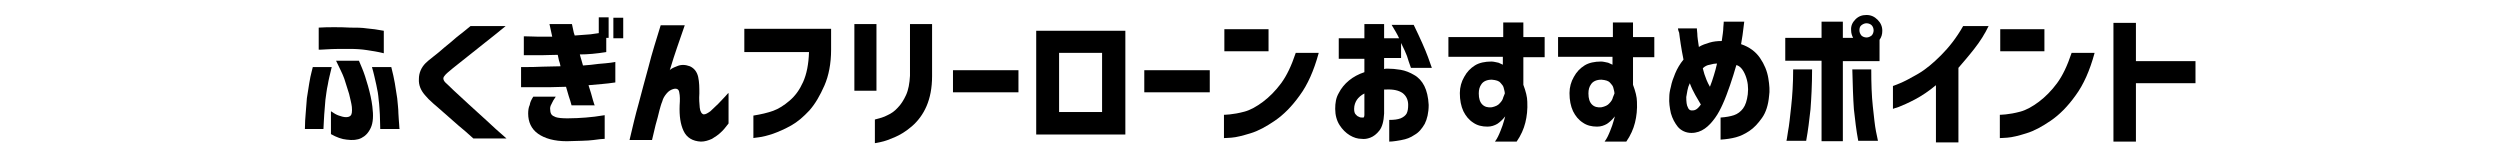
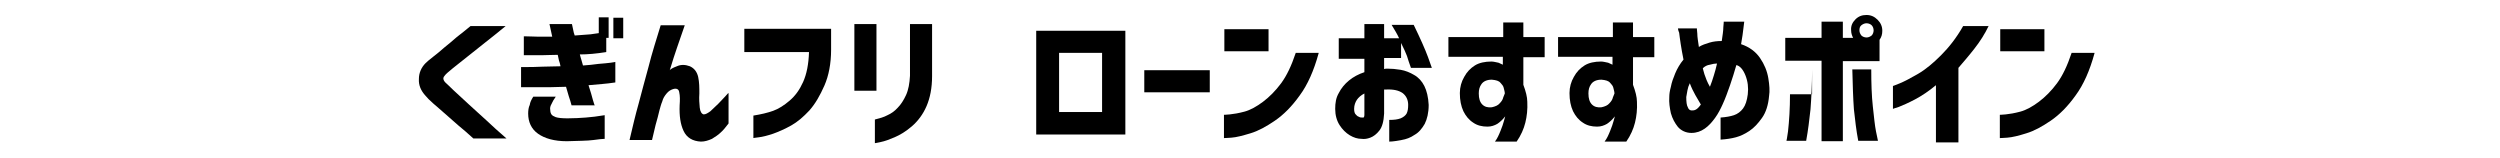
<svg xmlns="http://www.w3.org/2000/svg" version="1.1" id="レイヤー_1" x="0px" y="0px" width="633.8px" height="40px" viewBox="0 0 633.8 40" style="enable-background:new 0 0 633.8 40;" xml:space="preserve">
  <g>
    <g>
-       <path d="M77.3,32.7c0-1.5,0.1-2.8,0.2-4c0.1-1.2,0.2-2.4,0.3-3.8c0.2-1.3,0.4-2.6,0.6-3.8c0.2-1.2,0.4-2.2,0.6-2.9    s0.3-1.2,0.3-1.2h4.8c-0.4,1.7-0.8,3.2-1,4.5c-0.3,1.3-0.4,2.5-0.6,3.8c-0.1,1.3-0.2,2.6-0.3,3.7c-0.1,1.1-0.1,2.3-0.2,3.7H77.3z     M80.8,7c1.4-0.1,2.7-0.1,3.9-0.1c1.2,0,2.5,0,4.1,0.1C90.3,7,91.7,7,93,7.2c1.3,0.1,2.7,0.3,4.3,0.6v5.7c-1.6-0.4-3-0.6-4.3-0.8    c-1.3-0.2-2.7-0.3-4.3-0.3c-2.4,0-4.3,0-5.7,0.1c-1.4,0.1-2.2,0.1-2.2,0.1V7z M85.2,15.4H91c0,0,0.3,0.7,0.8,1.9    c0.5,1.2,1,2.7,1.5,4.5c0.5,1.8,0.9,3.5,1.1,5.2c0.3,2.3,0.2,4.1-0.4,5.4s-1.4,2.1-2.4,2.6c-1,0.5-2.2,0.6-3.7,0.4    c-1.2-0.1-2.6-0.6-4-1.4v-5.8c0.7,0.5,1.4,0.9,2,1.1c0.6,0.2,1.2,0.4,1.8,0.4c0.5,0,0.9-0.1,1.2-0.4c0.3-0.3,0.4-1,0.3-2.2    c-0.1-0.9-0.4-2-0.7-3.3c-0.4-1.3-0.8-2.6-1.2-3.8S86,17.1,85.2,15.4z M101.3,32.7h-4.9c0-1.3-0.1-2.6-0.1-3.7    c-0.1-1.1-0.1-2.3-0.3-3.7c-0.1-1.3-0.3-2.5-0.6-3.8c-0.3-1.3-0.6-2.8-1.1-4.5h4.9c0.4,1.6,0.7,2.9,0.9,4.1    c0.2,1.2,0.4,2.4,0.6,3.8c0.1,1.3,0.3,2.6,0.3,3.8c0.1,1.2,0.1,2.1,0.2,2.9C101.2,32.3,101.3,32.7,101.3,32.7z" />
      <path d="M119.3,6.6h8.9c-1.9,1.6-3.6,2.9-5.1,4.1c-1.4,1.1-2.9,2.3-4.4,3.5c-1.5,1.2-2.8,2.2-3.9,3.1c-1.1,0.9-1.8,1.5-2,1.8    c-0.2,0.2-0.4,0.5-0.4,0.8s0.2,0.7,0.5,1c0.3,0.3,1,0.9,2.1,2c1.1,1,2.4,2.2,3.9,3.6c1.5,1.4,3,2.7,4.4,4s3.1,2.9,5.1,4.6H120    c-1.4-1.3-2.7-2.4-3.8-3.3c-1.1-1-2.2-1.9-3.3-2.9c-1.1-1-2.2-1.9-3.1-2.7c-0.9-0.8-1.5-1.4-1.9-1.9c-1.2-1.3-1.8-2.7-1.7-4.3    c0-1.5,0.6-2.9,1.7-4c0.4-0.4,1-0.9,1.9-1.6c0.9-0.7,1.9-1.5,2.9-2.4c1.1-0.9,2.1-1.7,3.1-2.6C116.8,8.6,118,7.7,119.3,6.6z" />
      <path d="M132.7,9.2c1.5,0,2.7,0.1,3.8,0.1s2.2,0,3.5,0c-0.2-1-0.4-1.8-0.5-2.3c-0.1-0.6-0.2-0.8-0.2-0.9h5.7    c0.1,0.5,0.2,1,0.3,1.4c0.1,0.5,0.2,1,0.4,1.5c1.5-0.1,2.8-0.2,4-0.3c0.8-0.1,1.5-0.2,2.1-0.3v-4h2.5v5.2h-0.6v3.6    c-2.5,0.4-4.7,0.6-6.7,0.6c0.1,0.5,0.3,1,0.4,1.4c0.1,0.5,0.3,0.9,0.4,1.4c1.3-0.1,2.6-0.2,3.9-0.4c1.3-0.1,2.3-0.2,3.1-0.3    c0.8-0.1,1.2-0.2,1.2-0.2v5.2c-1.2,0.2-2.4,0.3-3.4,0.4c-1,0.1-2.1,0.2-3.4,0.3c0.5,1.6,0.9,2.8,1.1,3.7c0.3,0.9,0.4,1.4,0.5,1.4    h-5.9c-0.2-0.7-0.4-1.5-0.7-2.3c-0.2-0.8-0.5-1.6-0.7-2.4c-1.3,0-2.6,0.1-3.9,0.1c-1.3,0-2.5,0-3.6,0s-2.1,0-2.8,0s-1.1,0-1.1,0    v-5.1c2.1,0,3.9,0,5.4-0.1c1.5,0,3-0.1,4.6-0.1c-0.1-0.5-0.2-1-0.4-1.5c-0.1-0.5-0.2-0.9-0.3-1.4c-1.6,0-3,0.1-4.2,0.1    c-1.2,0-2.3,0-3.1,0c-0.8,0-1.3,0-1.3,0V9.2z M135.2,24.5h5.7c-0.5,0.7-0.9,1.4-1.1,1.9c-0.3,0.5-0.4,1-0.3,1.5    c0,0.4,0.1,0.8,0.3,1.1c0.2,0.3,0.6,0.5,1.1,0.7c0.6,0.2,1.6,0.3,3,0.3c1.7,0,3.2-0.1,4.6-0.2c1.4-0.1,3-0.3,4.8-0.6v6    c-0.5,0-1.5,0.1-2.9,0.3c-1.5,0.2-3.7,0.2-6.7,0.3c-3.2,0-5.6-0.7-7.3-1.9c-1.7-1.2-2.5-3-2.5-5.1c0-0.8,0.1-1.6,0.4-2.2    C134.4,25.9,134.7,25.3,135.2,24.5z M155.5,9.6V4.5h2.5v5.2H155.5z" />
      <path d="M167.5,6.4h6.1c-0.7,2-1.3,3.8-1.9,5.5c-0.6,1.7-1.2,3.6-1.9,5.9c0.1-0.2,0.7-0.6,1.8-1c1.1-0.5,2.2-0.4,3.3,0    c1.1,0.5,1.8,1.4,2.1,2.7c0.3,1.4,0.3,2.7,0.3,4.2c-0.1,1.4,0,2.6,0.1,3.6c0.1,1,0.5,1.6,1,1.7c0.5,0,1-0.3,1.7-0.8    c0.6-0.6,1.3-1.2,2-1.9c0.7-0.7,1.3-1.4,1.8-1.9c0.5-0.6,0.7-0.8,0.8-0.8v7.7c-0.7,0.9-1.3,1.7-2,2.3c-0.6,0.6-1.4,1.1-2.2,1.6    c-0.9,0.4-1.8,0.7-2.8,0.7c-2.1-0.1-3.6-1-4.4-2.7c-0.8-1.7-1.1-3.8-1-6.5c0.1-1.4,0.1-2.4-0.1-3.3c-0.1-0.8-0.7-1.1-1.6-0.8    c-0.6,0.2-1.1,0.5-1.6,1.1c-0.5,0.6-0.9,1.2-1.1,2c-0.3,0.7-0.5,1.5-0.7,2.2c-0.3,1.2-0.6,2.5-1,3.8c-0.3,1.3-0.6,2.6-0.9,3.8    h-5.7c0.8-3.4,1.5-6.4,2.3-9.2c0.7-2.8,1.6-5.9,2.5-9.3C165.3,13.4,166.4,10,167.5,6.4z" />
      <path d="M188.7,13V7.3h22v5.3c0,3.5-0.6,6.6-1.7,9.1c-1.1,2.5-2.3,4.6-3.8,6.3c-1.5,1.6-3,2.9-4.6,3.8c-1.6,0.9-3.2,1.6-4.6,2.1    c-1.5,0.5-2.7,0.8-3.6,0.9c-0.9,0.1-1.4,0.2-1.4,0.2v-5.7c1.9-0.3,3.6-0.7,5-1.2c1.4-0.5,2.8-1.4,4.2-2.6c1.4-1.2,2.5-2.7,3.4-4.7    c0.9-2,1.4-4.5,1.5-7.6H188.7z" />
      <path d="M216.6,23V6.1h5.6V23H216.6z M221.8,30.3c1.2-0.3,2.3-0.6,3.2-1.1c0.9-0.4,1.8-1,2.6-1.9c0.8-0.8,1.5-1.9,2.1-3.2    s0.9-3,1-4.9V6.1h5.6v13.2c0,3-0.5,5.5-1.4,7.6c-0.9,2.1-2.2,3.8-3.7,5.1c-1.5,1.3-3,2.2-4.4,2.8c-1.4,0.6-2.5,1-3.5,1.2    c-0.9,0.2-1.4,0.3-1.5,0.3V30.3z" />
-       <path d="M241.6,23.4v-5.6h16.6v5.6H241.6z" />
      <path d="M285.3,34.1h-22.6V7.8h22.6V34.1z M279.4,13.4h-10.9v15h10.9V13.4z" />
      <path d="M290.1,23.4v-5.6h16.6v5.6H290.1z" />
      <path d="M310.4,13V7.4h11.2V13H310.4z M334.3,13.5c-1.2,4.4-2.8,8-4.8,10.7c-2,2.8-4.1,4.9-6.3,6.4c-2.2,1.5-4.2,2.6-6.2,3.2    s-3.5,1-4.8,1.1c-1.2,0.1-1.9,0.1-1.9,0.1v-5.9c0,0,0.5,0,1.5-0.1c1-0.1,2.2-0.3,3.7-0.7s3.1-1.3,4.7-2.5s3.2-2.8,4.6-4.7    s2.6-4.4,3.7-7.7H334.3z" />
      <path d="M339.4,14.7V9.7h6.5V6.1h5v3.6h3.8c-0.4-0.9-1.1-2.1-1.9-3.4h5.6c1.7,3.5,2.9,6.2,3.6,8.1c0.7,1.9,1,2.8,1,2.8h-5.3    c-0.4-1.2-0.8-2.2-1-3c-0.3-0.8-0.8-1.9-1.5-3.3v3.8h-4.3v2.8c0.3-0.1,0.6-0.1,0.8-0.1c1.1,0,2.2,0.1,3.4,0.3    c1.2,0.2,2.4,0.7,3.4,1.3c1.1,0.6,2,1.6,2.6,2.8s1,2.8,1.1,4.8c0,2-0.4,3.6-1,4.8c-0.7,1.2-1.5,2.2-2.6,2.8    c-1,0.7-2.1,1.1-3.3,1.3c-1.1,0.2-2.2,0.4-3.1,0.4v-5.5c1.2,0,2.1-0.1,2.9-0.4c0.7-0.3,1.2-0.7,1.5-1.2c0.3-0.6,0.4-1.3,0.4-2.2    c0-1.3-0.5-2.3-1.4-3c-1-0.7-2.4-1-4.3-0.9c-0.1,0-0.1,0-0.2,0s-0.1,0-0.2,0v6.1c-0.1,2-0.5,3.4-1.2,4.3c-0.7,0.9-1.5,1.5-2.3,1.8    c-0.8,0.3-1.5,0.4-2.2,0.3c-1,0-2-0.3-3-0.9c-1-0.6-1.9-1.5-2.6-2.6c-0.7-1.1-1.1-2.5-1.1-4.1c0-1.5,0.2-2.8,0.9-4    c0.6-1.2,1.5-2.3,2.6-3.2c1.1-0.9,2.4-1.6,3.9-2.1v-3.4H339.4z M345.9,29.2v-5.5c-0.8,0.4-1.5,1-1.9,1.6c-0.4,0.6-0.7,1.4-0.7,2.3    c0,0.6,0.1,1,0.3,1.3c0.3,0.3,0.5,0.6,0.9,0.7c0.3,0.2,0.6,0.2,0.9,0.2c0,0,0.1,0,0.3,0C345.8,29.7,345.9,29.5,345.9,29.2z" />
      <path d="M367.2,14.5V9.4h13.9V5.7h5.1v3.7h5.4v5.1h-5.4v7c0.6,1.6,1,3.1,1,4.3c0.1,1.9-0.1,3.7-0.5,5.3c-0.4,1.6-1.1,3.2-2.2,4.8    h-5.5c0.6-0.8,1-1.7,1.4-2.7c0.4-1,0.7-1.8,0.9-2.6c0.2-0.7,0.3-1.1,0.3-1.1c-0.7,0.9-1.4,1.5-2,1.9c-0.7,0.4-1.5,0.7-2.5,0.7    c-1.4,0-2.6-0.3-3.6-1c-1.1-0.7-1.9-1.7-2.5-2.9c-0.6-1.3-0.9-2.8-0.9-4.6c0-1.5,0.4-2.9,1.1-4.1c0.7-1.3,1.6-2.2,2.7-2.9    c1.1-0.7,2.6-1,4.2-1c0.6,0,1.2,0.2,1.8,0.3c0.5,0.2,0.9,0.4,1.1,0.5v-2H367.2z M381.5,23.7c0-0.5-0.2-1-0.3-1.5    c-0.1-0.4-0.4-0.8-0.8-1.2c-0.4-0.5-1.1-0.7-2.2-0.8c-1.2,0-2.1,0.4-2.6,1.1c-0.5,0.7-0.7,1.4-0.7,2.4c0,1.3,0.3,2.2,0.9,2.8    c0.6,0.6,1.4,0.8,2.4,0.7c0.9-0.2,1.6-0.5,2-1c0.5-0.5,0.8-1,0.9-1.5C381.4,24,381.5,23.7,381.5,23.7z" />
      <path d="M395,14.5V9.4h13.9V5.7h5.1v3.7h5.4v5.1H414v7c0.6,1.6,1,3.1,1,4.3c0.1,1.9-0.1,3.7-0.5,5.3c-0.4,1.6-1.1,3.2-2.2,4.8    h-5.5c0.6-0.8,1-1.7,1.4-2.7c0.4-1,0.7-1.8,0.9-2.6c0.2-0.7,0.3-1.1,0.3-1.1c-0.7,0.9-1.4,1.5-2,1.9c-0.7,0.4-1.5,0.7-2.5,0.7    c-1.4,0-2.6-0.3-3.6-1c-1.1-0.7-1.9-1.7-2.5-2.9c-0.6-1.3-0.9-2.8-0.9-4.6c0-1.5,0.4-2.9,1.1-4.1c0.7-1.3,1.6-2.2,2.7-2.9    c1.1-0.7,2.6-1,4.2-1c0.6,0,1.2,0.2,1.8,0.3c0.5,0.2,0.9,0.4,1.1,0.5v-2H395z M409.3,23.7c0-0.5-0.2-1-0.3-1.5    c-0.1-0.4-0.4-0.8-0.8-1.2c-0.4-0.5-1.1-0.7-2.2-0.8c-1.2,0-2.1,0.4-2.6,1.1c-0.5,0.7-0.7,1.4-0.7,2.4c0,1.3,0.3,2.2,0.9,2.8    c0.6,0.6,1.4,0.8,2.4,0.7c0.9-0.2,1.6-0.5,2-1c0.5-0.5,0.8-1,0.9-1.5C409.2,24,409.3,23.7,409.3,23.7z" />
      <path d="M425.4,7.2h4.8c0,0,0,0.5,0.1,1.3c0,0.9,0.2,2,0.4,3.4c0.8-0.5,1.7-0.8,2.7-1.1c1-0.3,2-0.4,3.1-0.4    c0.2-1.4,0.4-2.6,0.4-3.5c0.1-0.9,0.1-1.4,0.1-1.4h5.2c0,0-0.1,0.6-0.2,1.6c-0.1,1-0.3,2.4-0.6,4.1c2.1,0.7,3.7,1.9,4.8,3.5    c1.1,1.6,1.8,3.3,2.1,5.1c0.3,1.8,0.4,3.3,0.2,4.5c-0.2,2.3-0.8,4.2-1.8,5.6c-1,1.4-2,2.5-3.2,3.3c-1.2,0.8-2.3,1.3-3.4,1.6    c-1.1,0.3-2.4,0.5-3.9,0.6v-5.6c1.4-0.1,2.5-0.3,3.4-0.6c0.9-0.3,1.7-0.9,2.3-1.7c0.6-0.8,1-2,1.2-3.6c0.2-1.7,0-3.3-0.6-4.8    c-0.6-1.5-1.4-2.4-2.3-2.6c-0.5,1.7-1,3.4-1.6,5.1c-0.6,1.7-1.2,3.4-1.9,4.9c-0.5,1.1-1.1,2.3-1.9,3.4c-0.8,1.1-1.6,2-2.6,2.7    c-1,0.7-2.1,1.1-3.4,1.1c-1.4,0-2.6-0.6-3.4-1.5c-0.8-1-1.4-2.1-1.8-3.5c-0.3-1.4-0.5-2.7-0.4-4.1c0-0.7,0.1-1.5,0.4-2.6    c0.2-1.1,0.6-2.2,1.1-3.4c0.5-1.2,1.2-2.4,2.1-3.5c-0.3-1.4-0.5-2.7-0.7-3.9c-0.2-1.2-0.3-2.2-0.4-2.9    C425.4,7.6,425.4,7.2,425.4,7.2z M428.9,28c0.3,0,0.6,0,1-0.2s0.8-0.6,1.3-1.3c-0.4-0.7-0.9-1.5-1.4-2.4c-0.5-0.9-1-1.9-1.4-3    c-0.3,0.6-0.5,1.2-0.6,1.8c-0.1,0.6-0.2,1.1-0.3,1.7c0,1.2,0.1,2.1,0.4,2.6C428.1,27.8,428.5,28,428.9,28z M431.7,17.3    c0,0,0.1,0.5,0.4,1.5c0.3,0.9,0.7,2,1.4,3.2c0.4-1,0.7-1.9,1-2.9c0.3-1,0.6-2,0.8-3c-0.5,0-1.1,0.1-1.8,0.3    C432.8,16.5,432.2,16.8,431.7,17.3z" />
-       <path d="M470.4,4.9c0.8-0.8,1.7-1.1,2.8-1.1c1.1,0,2,0.4,2.8,1.2c0.8,0.8,1.2,1.7,1.2,2.8c0,0.9-0.2,1.6-0.7,2.3v5.4h-9.3v20.3    h-5.4V15.4h-9.2V9.6h9.2V5.5h5.4v4.1h2.6c-0.3-0.6-0.5-1.2-0.5-1.9C469.2,6.6,469.6,5.7,470.4,4.9z M459.4,17.6    c0,4-0.2,7.4-0.4,10.1c-0.3,2.7-0.6,5.3-1.1,8h-5c0,0,0.2-0.8,0.4-2.4c0.3-1.5,0.5-3.6,0.8-6.3c0.3-2.7,0.5-5.8,0.5-9.4H459.4z     M469.6,17.6h4.8c0,3.5,0.1,6.7,0.4,9.4c0.3,2.7,0.5,4.8,0.8,6.3c0.3,1.5,0.5,2.3,0.5,2.4h-5c-0.5-2.6-0.8-5.3-1.1-8    C469.8,25,469.7,21.6,469.6,17.6z M475,7.7c0-0.5-0.2-1-0.5-1.3c-0.3-0.3-0.8-0.5-1.3-0.5s-0.9,0.2-1.3,0.5s-0.5,0.8-0.5,1.3    c0,0.5,0.2,0.9,0.5,1.3c0.3,0.3,0.8,0.5,1.3,0.5s0.9-0.2,1.3-0.5C474.8,8.7,475,8.2,475,7.7z" />
+       <path d="M470.4,4.9c0.8-0.8,1.7-1.1,2.8-1.1c1.1,0,2,0.4,2.8,1.2c0.8,0.8,1.2,1.7,1.2,2.8c0,0.9-0.2,1.6-0.7,2.3v5.4h-9.3v20.3    h-5.4V15.4h-9.2V9.6h9.2V5.5h5.4v4.1h2.6c-0.3-0.6-0.5-1.2-0.5-1.9C469.2,6.6,469.6,5.7,470.4,4.9z M459.4,17.6    c0,4-0.2,7.4-0.4,10.1c-0.3,2.7-0.6,5.3-1.1,8h-5c0,0,0.2-0.8,0.4-2.4c0.3-2.7,0.5-5.8,0.5-9.4H459.4z     M469.6,17.6h4.8c0,3.5,0.1,6.7,0.4,9.4c0.3,2.7,0.5,4.8,0.8,6.3c0.3,1.5,0.5,2.3,0.5,2.4h-5c-0.5-2.6-0.8-5.3-1.1-8    C469.8,25,469.7,21.6,469.6,17.6z M475,7.7c0-0.5-0.2-1-0.5-1.3c-0.3-0.3-0.8-0.5-1.3-0.5s-0.9,0.2-1.3,0.5s-0.5,0.8-0.5,1.3    c0,0.5,0.2,0.9,0.5,1.3c0.3,0.3,0.8,0.5,1.3,0.5s0.9-0.2,1.3-0.5C474.8,8.7,475,8.2,475,7.7z" />
      <path d="M504.2,6.5c-1,2.1-2.2,4-3.7,5.9c-1.4,1.8-2.8,3.4-4,4.8v18.9h-5.7V21.6c-1.8,1.5-3.6,2.7-5.3,3.6    c-1.7,0.9-3.1,1.5-4.1,1.9c-1,0.3-1.5,0.5-1.5,0.5v-5.8c0,0,0.6-0.2,1.8-0.7c1.2-0.5,2.7-1.3,4.6-2.4c1.9-1.1,3.8-2.7,5.8-4.7    s3.9-4.4,5.6-7.4H504.2z" />
      <path d="M507.1,13V7.4h11.2V13H507.1z M531,13.5c-1.2,4.4-2.8,8-4.8,10.7c-2,2.8-4.1,4.9-6.3,6.4c-2.2,1.5-4.2,2.6-6.2,3.2    c-1.9,0.6-3.5,1-4.8,1.1c-1.2,0.1-1.9,0.1-1.9,0.1v-5.9c0,0,0.5,0,1.5-0.1c1-0.1,2.2-0.3,3.7-0.7c1.5-0.4,3.1-1.3,4.7-2.5    s3.2-2.8,4.6-4.7s2.6-4.4,3.7-7.7H531z" />
-       <path d="M535.8,35.9V5.8h5.7v9.7h15.1v5.6h-15.1v14.8H535.8z" />
    </g>
  </g>
</svg>